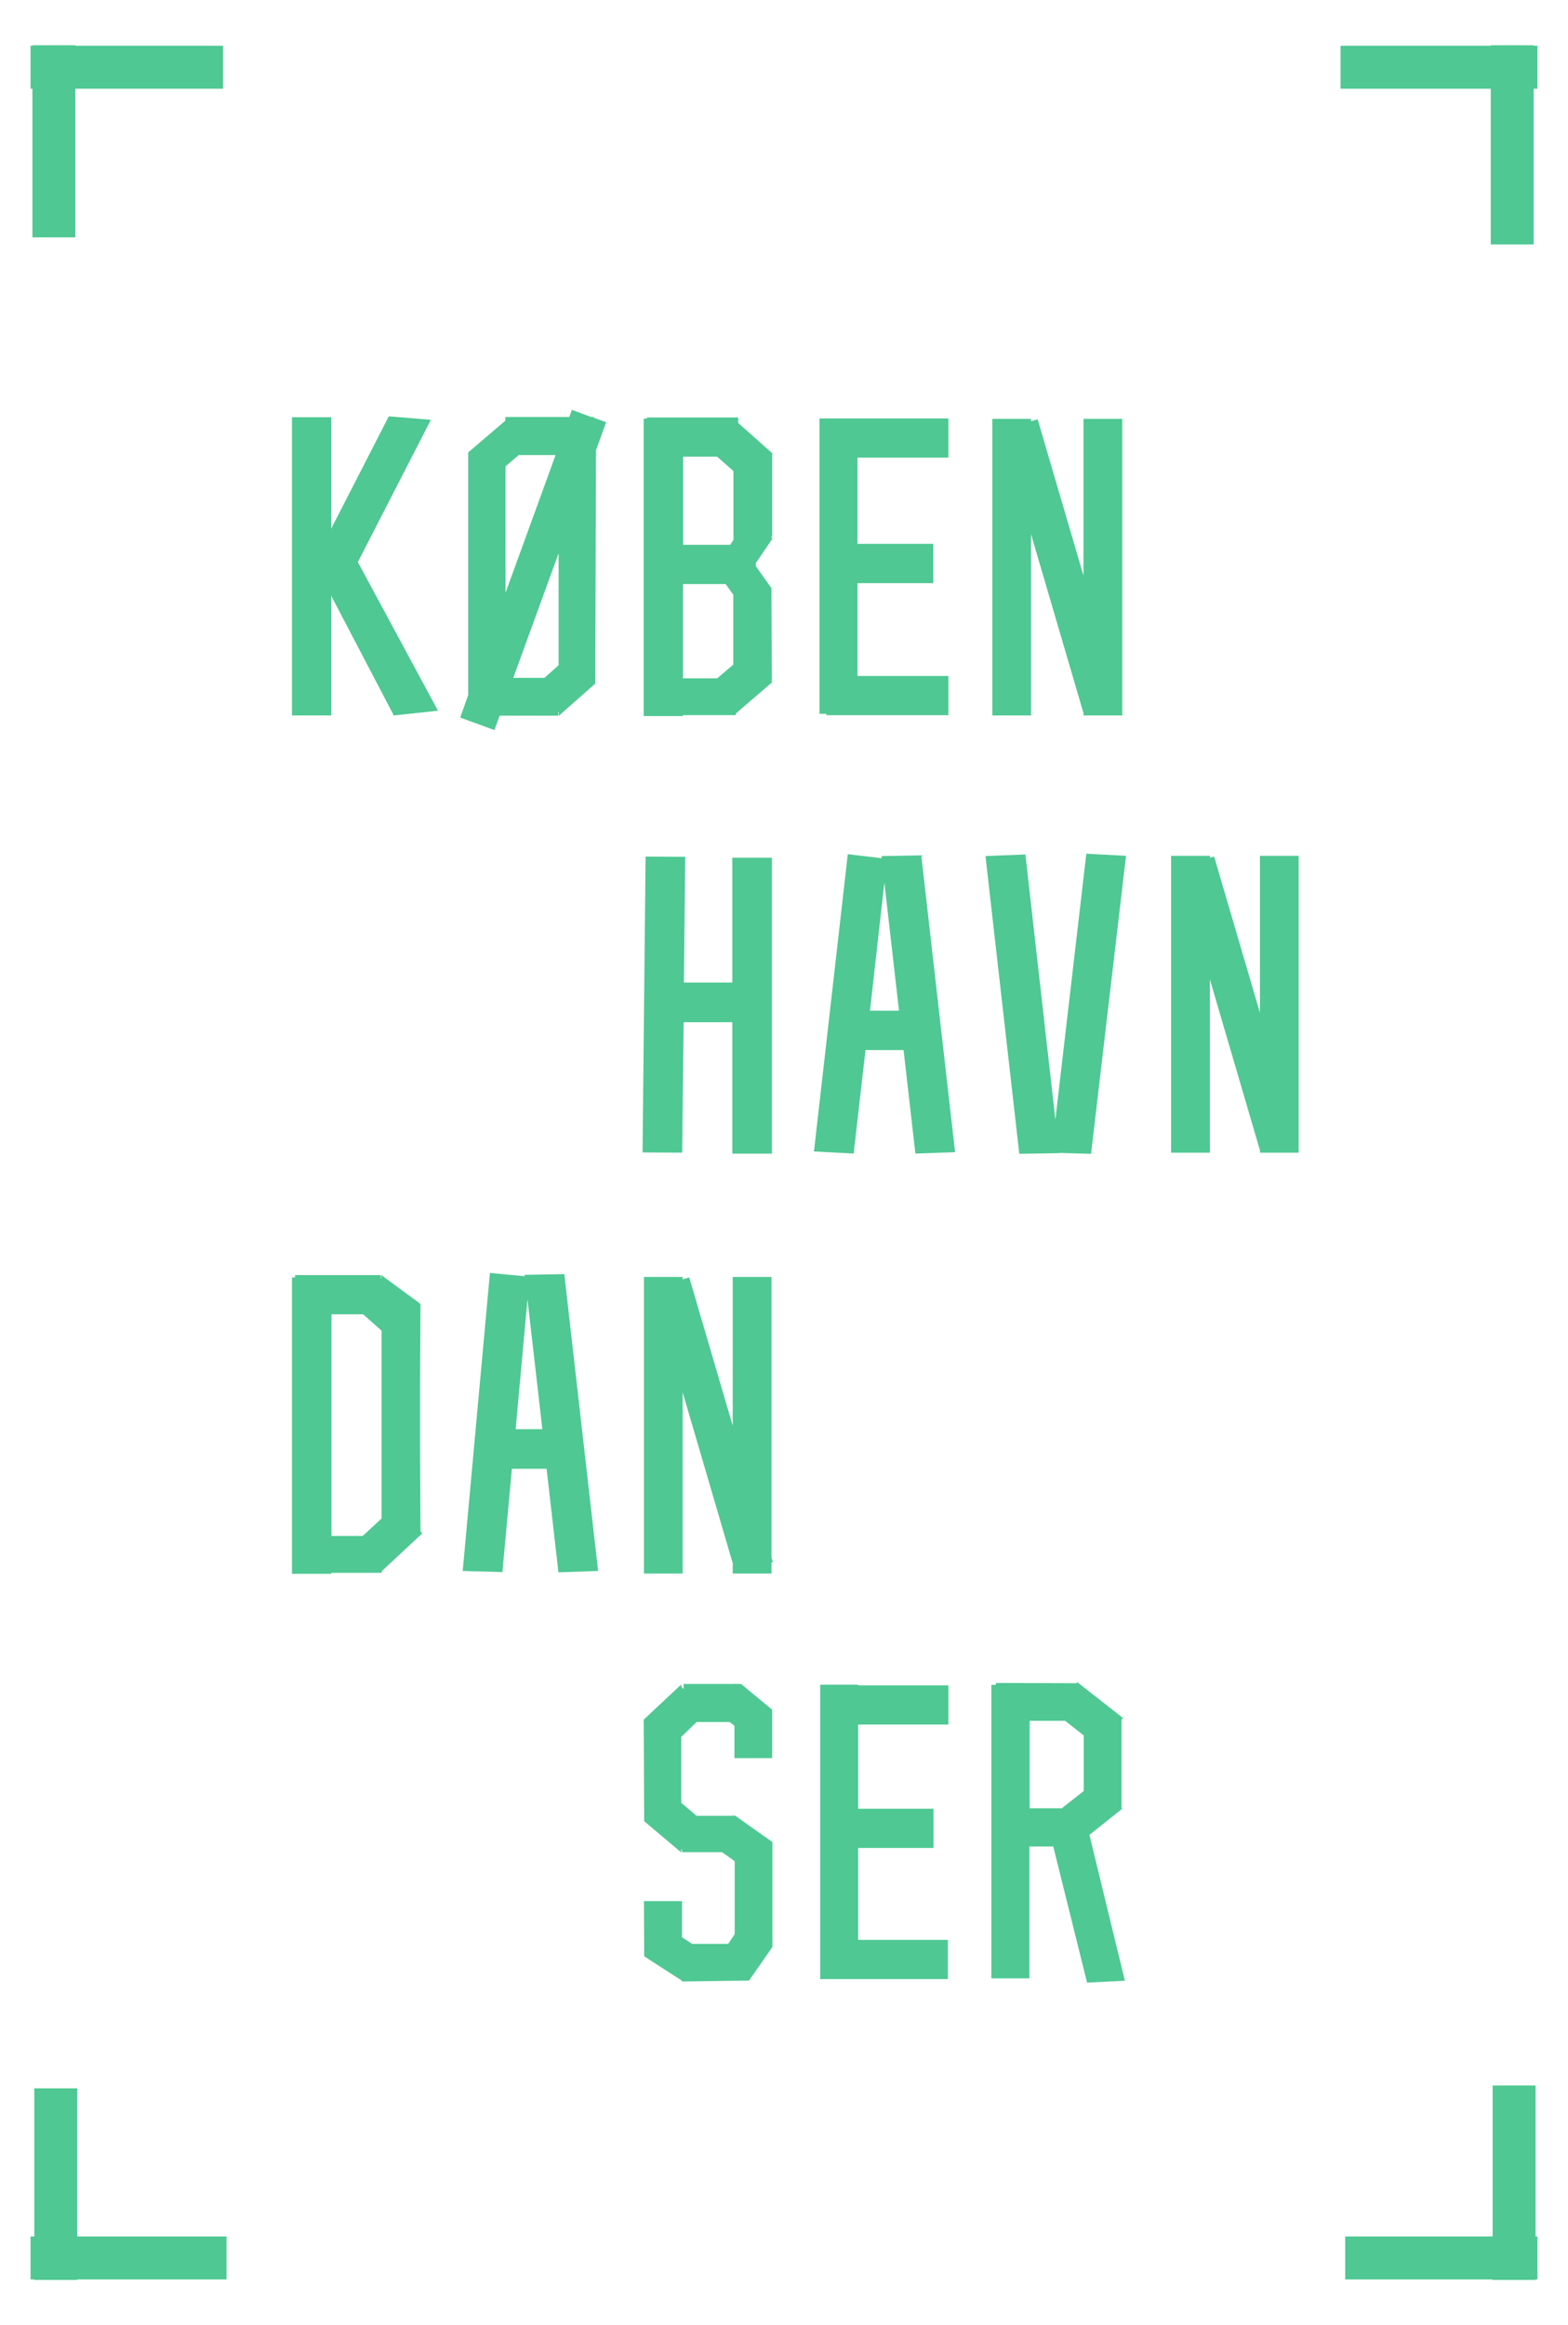
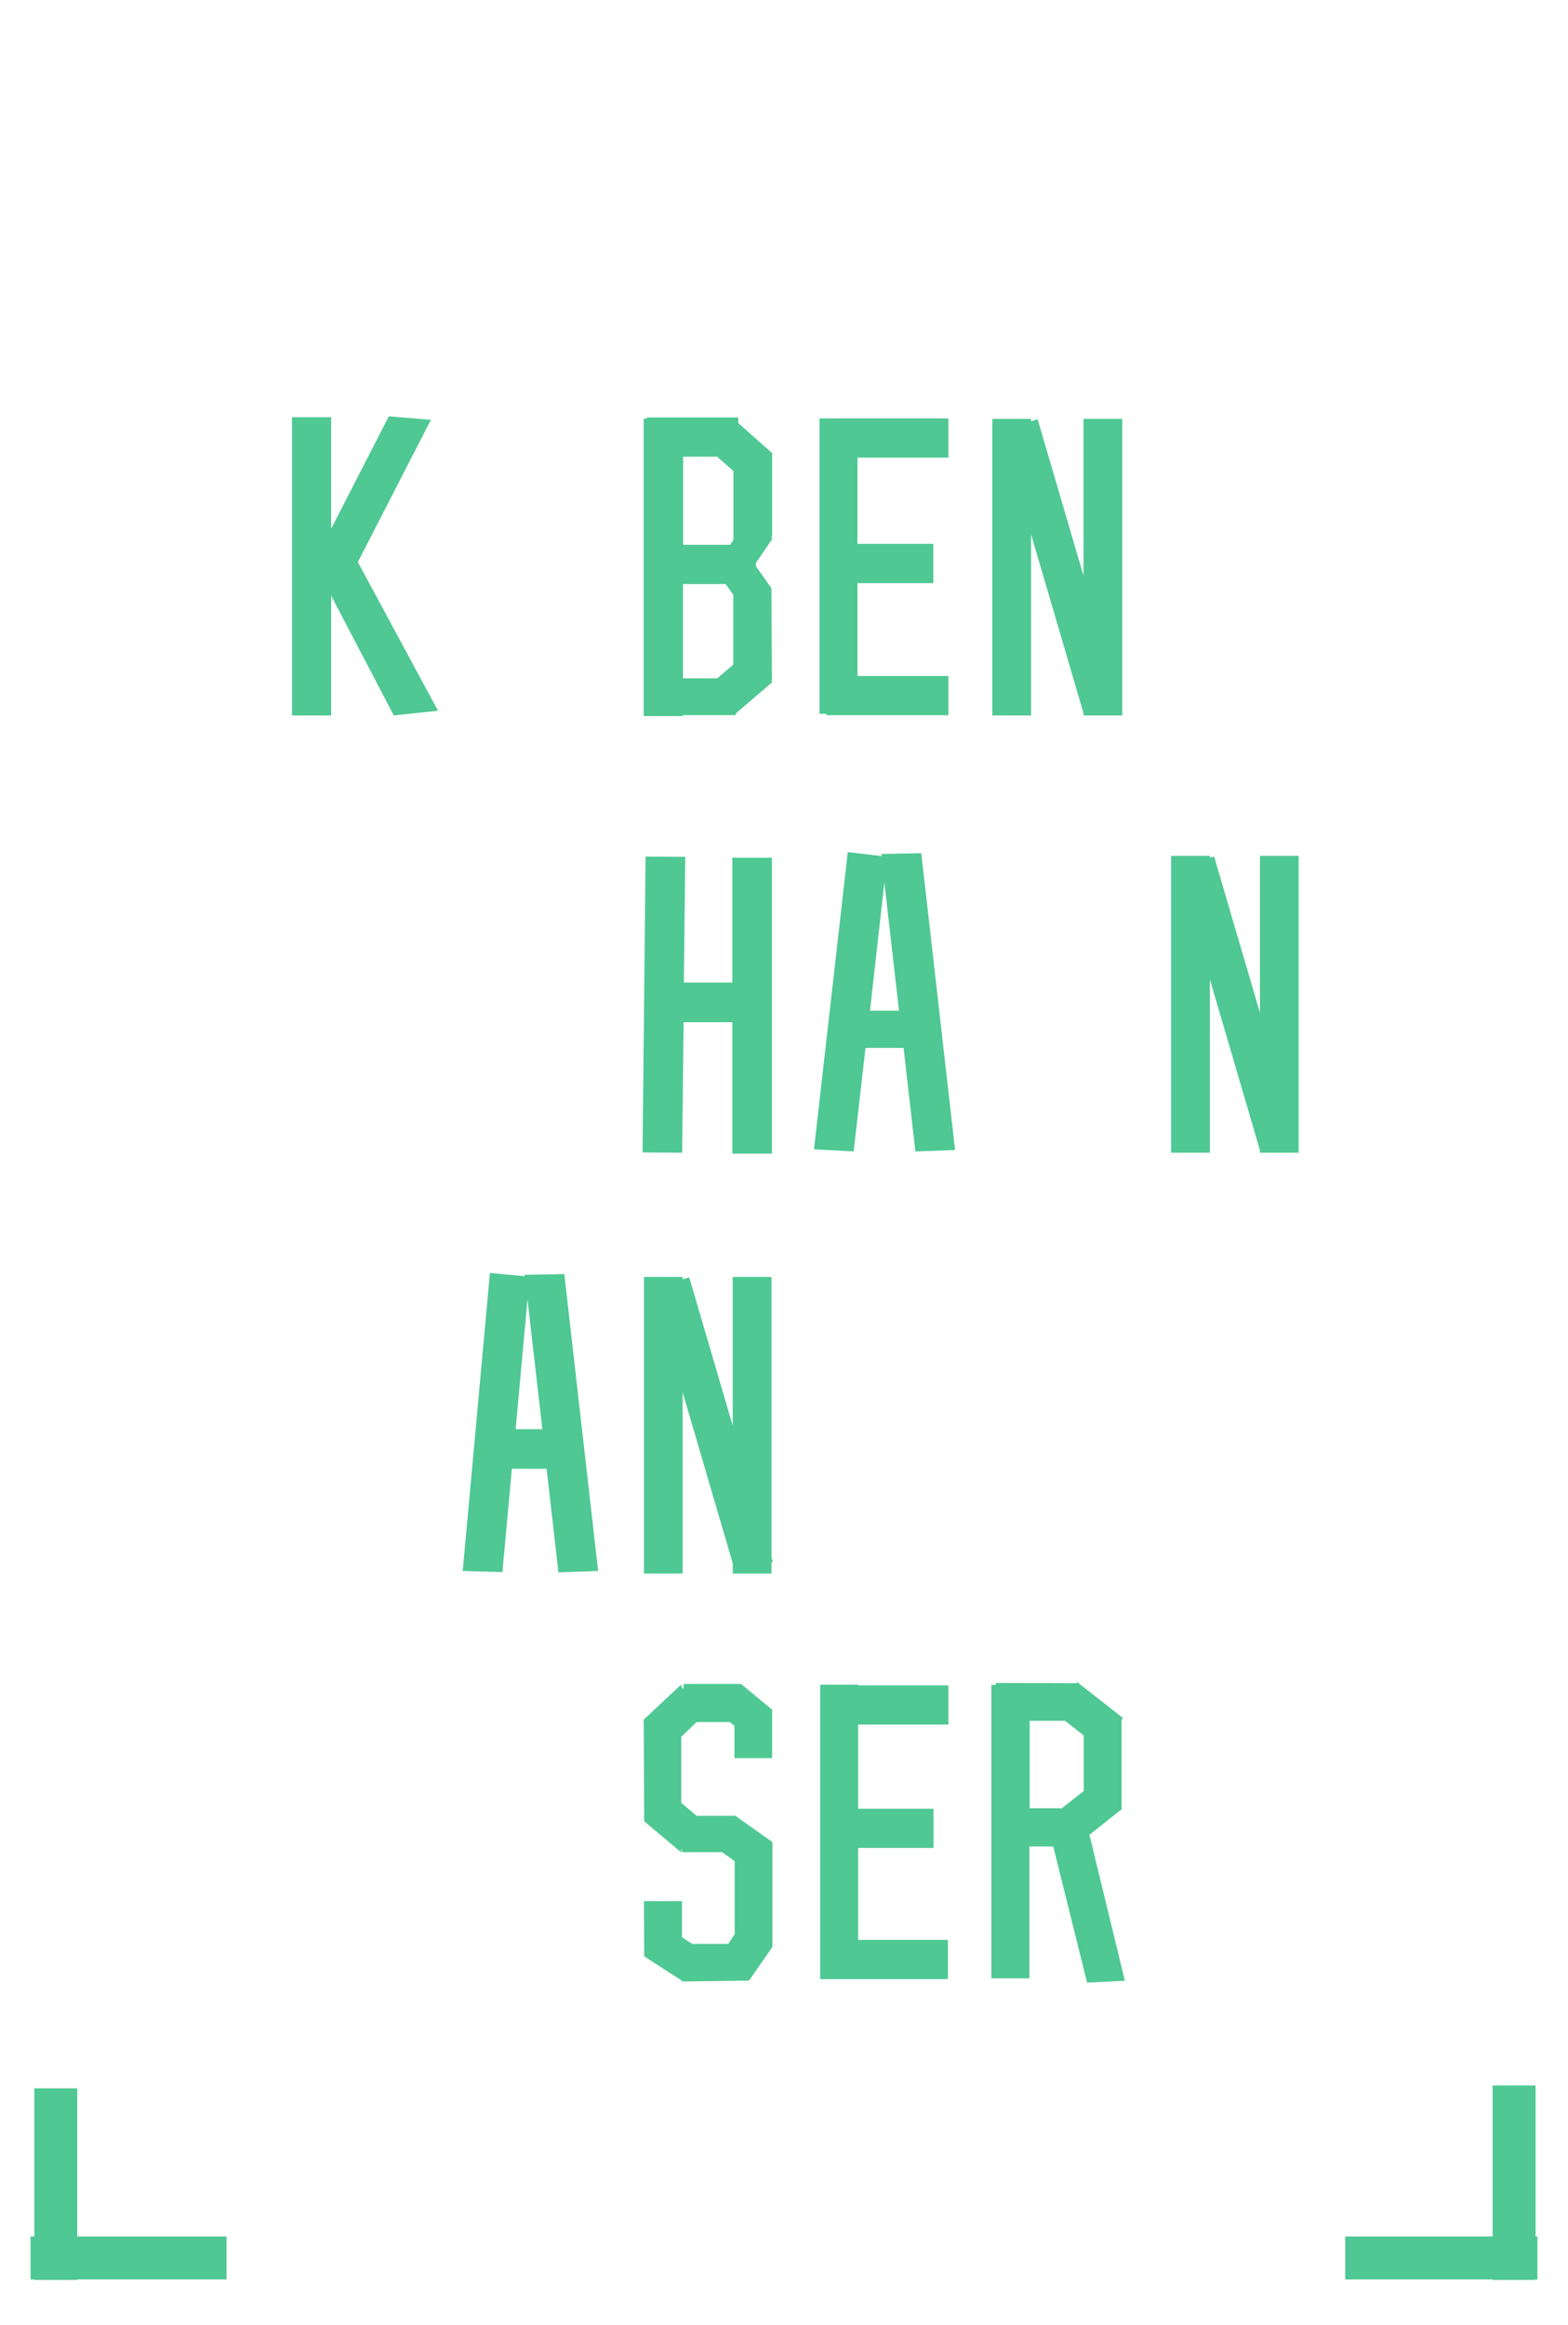
<svg xmlns="http://www.w3.org/2000/svg" viewBox="0 0 1920 2845.7">
  <defs>
    <style>      .cls-1 {        fill: #4fc893;      }    </style>
  </defs>
  <g>
    <g id="Layer_2">
      <g id="Layer_1-2">
        <g>
-           <path class="cls-1" d="M39.7,108.6h-2.3v-52.6h2.3v-.6h52.6v.6h180.8v52.6H92.3v181.9h-52.6s0-181.9,0-181.9Z" />
-           <path class="cls-1" d="M1825.4,108.6h-183.9v-52.6h183.9v-.6h52.6v.6h4.6v52.6h-4.6v190.6h-52.6V108.6Z" />
          <path class="cls-1" d="M1882.6,2789.7h-2.3v.6h-52.6v-.6h-180.5v-52.6h180.5v-184.8h52.6v184.8h2.3v52.6Z" />
          <path class="cls-1" d="M94.6,2737.1h182.8v52.6H94.6v.6h-52.6v-.6h-4.6v-52.6h4.6v-181.3h52.6v181.3Z" />
          <polygon class="cls-1" points="1011.8 875.3 1161.3 875.3 1161.3 827.3 1050 827.3 1050 713.7 1142.8 713.7 1142.8 665.6 1050 665.6 1050 560.1 1161.3 560.1 1161.3 512.1 1050 512.1 1003.4 512.1 1003.4 512.1 1003.4 665.6 1003.4 713.7 1003.4 873.6 1011.8 873.6 1011.8 875.3" />
          <polygon class="cls-1" points="1050.8 2061.8 1004.3 2061.8 1004.3 2374.1 1004.3 2374.1 1004.3 2422.1 1160.7 2422.1 1160.7 2374.1 1050.8 2374.1 1050.8 2261.6 1143.1 2261.6 1143.1 2213.6 1050.8 2213.6 1050.8 2110.6 1161.3 2110.6 1161.3 2062.6 1050.8 2062.6 1050.8 2061.8" />
          <path class="cls-1" d="M1374.2,2213.6l-.9-.9v-107.9h0l1.7-2.3-55.8-43.7-.9,1.2h0l-98.9-.3v2.3h-5.5v359.2h46.6v-161.4h29.2l41.4,166.6,46.3-2.3-43.4-178.5,39.9-31.8.3-.3h0ZM1260.5,2106h43.7l22.8,17.9v68l-26,20.5v.6h-40.2v-107h-.3Z" />
          <polygon class="cls-1" points="527.6 513.8 476.1 509.5 405.5 647.1 405.5 510.6 357.5 510.6 357.5 875.6 405.5 875.6 405.5 729 482.2 875.6 536.3 869.8 438.2 687.9 527.6 513.8" />
          <polygon class="cls-1" points="790.5 1048.3 786.8 1410.4 835.3 1410.7 837.1 1251 896.7 1251 896.7 1411.9 945.2 1411.9 945.2 1049.7 896.7 1049.7 896.7 1202.5 837.4 1202.5 839.1 1048.6 790.5 1048.3" />
-           <path class="cls-1" d="M726.9,510.3h-3.2l-23.4-8.7-3.2,8.7h-78.4v7.8h0v-3.2l-1.4,1.2h0l-44,37.6h0v297l-9.8,27.5,41.9,15.3,6.4-17.6h71.7v-4.3l.6-.6v5.2l44.8-39.6.9-285.5,12.4-34.4-15.3-5.5v-1.2.3ZM635.2,556.9h45.1l-61.3,168.6v-154.7l16.2-13.9h0ZM684.1,814l-17.4,15.6h-38.2l55.5-152.4v137.1-.3h.1Z" />
          <polygon class="cls-1" points="945.8 2377 945.8 2254.4 899.6 2221.7 899.6 2222.3 898.4 2222.3 897.2 2221.7 896.7 2222.3 853 2222.3 834.2 2206.4 834.2 2125.7 853 2107.5 893.5 2107.5 899.3 2112.1 899.3 2151.7 945.5 2151.7 945.5 2092.7 945.8 2092.4 945.5 2092.4 945.5 2092.4 945.5 2092.4 907.4 2060.9 907.4 2060.9 907.4 2060.9 900.1 2060.9 899.3 2060.3 899.3 2060.9 837.1 2060.9 837.1 2067.2 834.2 2064.1 834.2 2061.5 788.2 2104.6 788.8 2228.9 834.2 2267.1 834.2 2263.9 835.1 2262.8 835.1 2266.8 884.2 2266.8 899.6 2277.8 899.6 2367.2 891.7 2379 847.5 2379 835.1 2370.9 835.1 2326.7 788.5 2326.7 788.8 2394.1 794.3 2397.8 834.8 2423.9 834.8 2425 836.5 2425 836.5 2425 836.5 2425 917.2 2423.9 945.8 2382.8 945.8 2382.8 945.8 2377.9 946.1 2377.3 945.8 2377" />
          <path class="cls-1" d="M945.5,656.7v-100.9l.6-.3h-.3v-.6l-41.9-37.3v-6.7h-111.9v1.4h-3.8v364.1h48v-1.2h64.8v-2l44.8-38.5-1.2-1.2.6-.6-.6-113.1-19.1-26.9v-3.8l20.5-30.1-1.7-1.2.6-1.2.6-.3v.4ZM836.2,558.9h41.9l20,17.6v84.2l-4,6.1h-57.6v-107.9h-.3ZM836.2,714.8h52.4l9.3,13v85.6l-19.7,16.8h-41.9v-115.7.3h0Z" />
-           <path class="cls-1" d="M514.9,1874l-.6-111.9v-63.6l.6-102.7-48-35.3v3.8h-.6v-3.8h-105v2.9h-3.8v362.7h48v-1.2h61.9v-2l49.7-46.3-2.6-2.9.3.3h0ZM405.8,1608.5h38.8l22.6,20v229.9l-23.1,21.4h-38.2v-271.3h0Z" />
          <polygon class="cls-1" points="1262.5 653.8 1326.7 872.7 1326.7 875.6 1374.2 875.6 1374.2 512.6 1326.7 512.6 1326.7 704.4 1270.6 513.2 1262.5 515.5 1262.5 512.6 1215.1 512.6 1215.1 875.6 1262.5 875.6 1262.5 653.8" />
          <polygon class="cls-1" points="1542.8 1239.5 1486.7 1048.3 1481.5 1049.7 1481.5 1047.4 1434 1047.4 1434 1410.7 1481.5 1410.7 1481.5 1198.7 1542.8 1407.8 1542.8 1410.7 1590.2 1410.7 1590.2 1047.4 1542.8 1047.4 1542.8 1239.5" />
-           <path class="cls-1" d="M1079.5,1047.7v2.6l-41.4-4.9-41.4,363.8,48.6,2.6,14.5-126.7h46.6l14.5,126.7,48.6-1.7-41.4-363.3-48.9.9h.3ZM1065.3,1236.9l17.6-156.8,17.9,156.8h-35.6,0Z" />
+           <path class="cls-1" d="M1079.5,1047.7l-41.4-4.9-41.4,363.8,48.6,2.6,14.5-126.7h46.6l14.5,126.7,48.6-1.7-41.4-363.3-48.9.9h.3ZM1065.3,1236.9l17.6-156.8,17.9,156.8h-35.6,0Z" />
          <polygon class="cls-1" points="944.7 1562.8 897.2 1562.8 897.2 1744.8 844 1563.4 835.9 1565.7 835.9 1562.8 788.5 1562.8 788.5 1925.8 835.9 1925.8 835.9 1704 897.2 1913.1 897.2 1925.8 944.7 1925.8 944.7 1912.2 946.4 1911.6 944.7 1906.1 944.7 1562.8" />
          <path class="cls-1" d="M642.4,1559.9v2l-42.5-4-33.3,364.7,48.6,1.4,11.6-126.4h42.5l14.5,126.7,48.6-1.7-41.4-363.3-48.9.9.3-.3h0ZM631.4,1749.1l14.5-158.8,18.2,158.8h-32.7Z" />
-           <polygon class="cls-1" points="1292.3 1370.2 1255.6 1045.7 1206.7 1047.7 1248.1 1412.1 1297.2 1411.3 1297 1411 1336 1412.1 1378.8 1047.4 1330.2 1044.8 1292.3 1370.2" />
        </g>
      </g>
    </g>
  </g>
</svg>